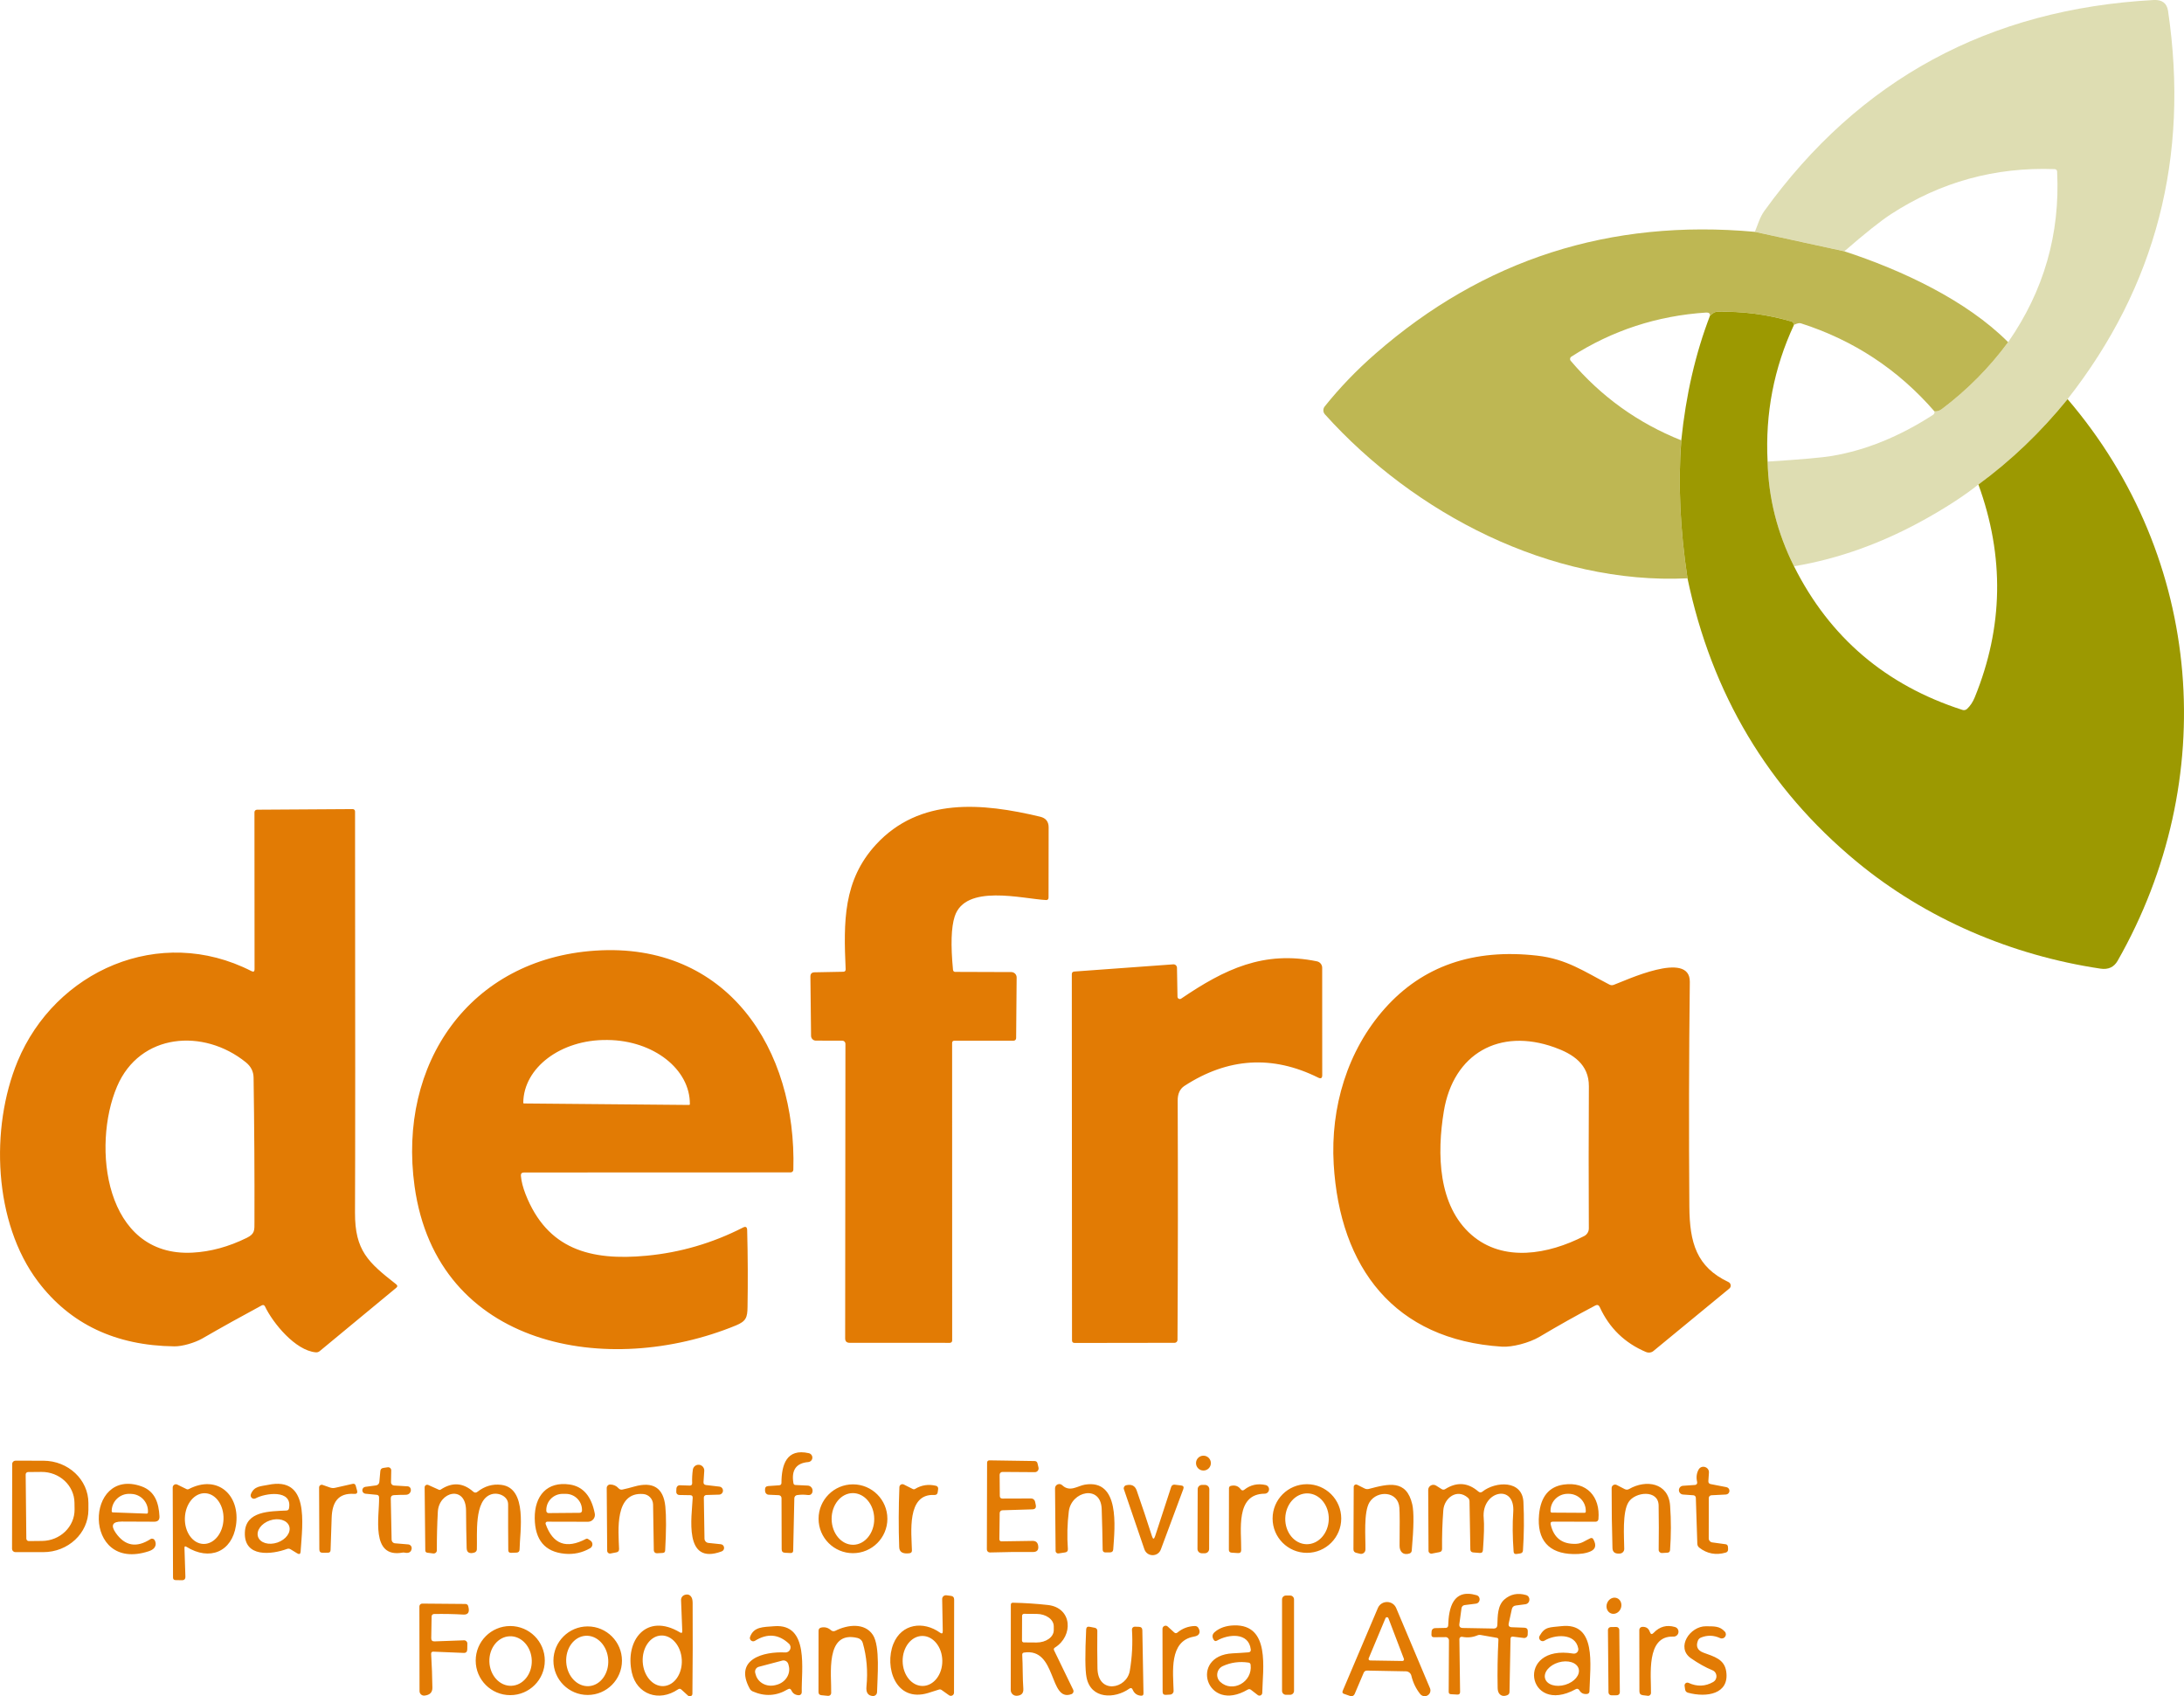
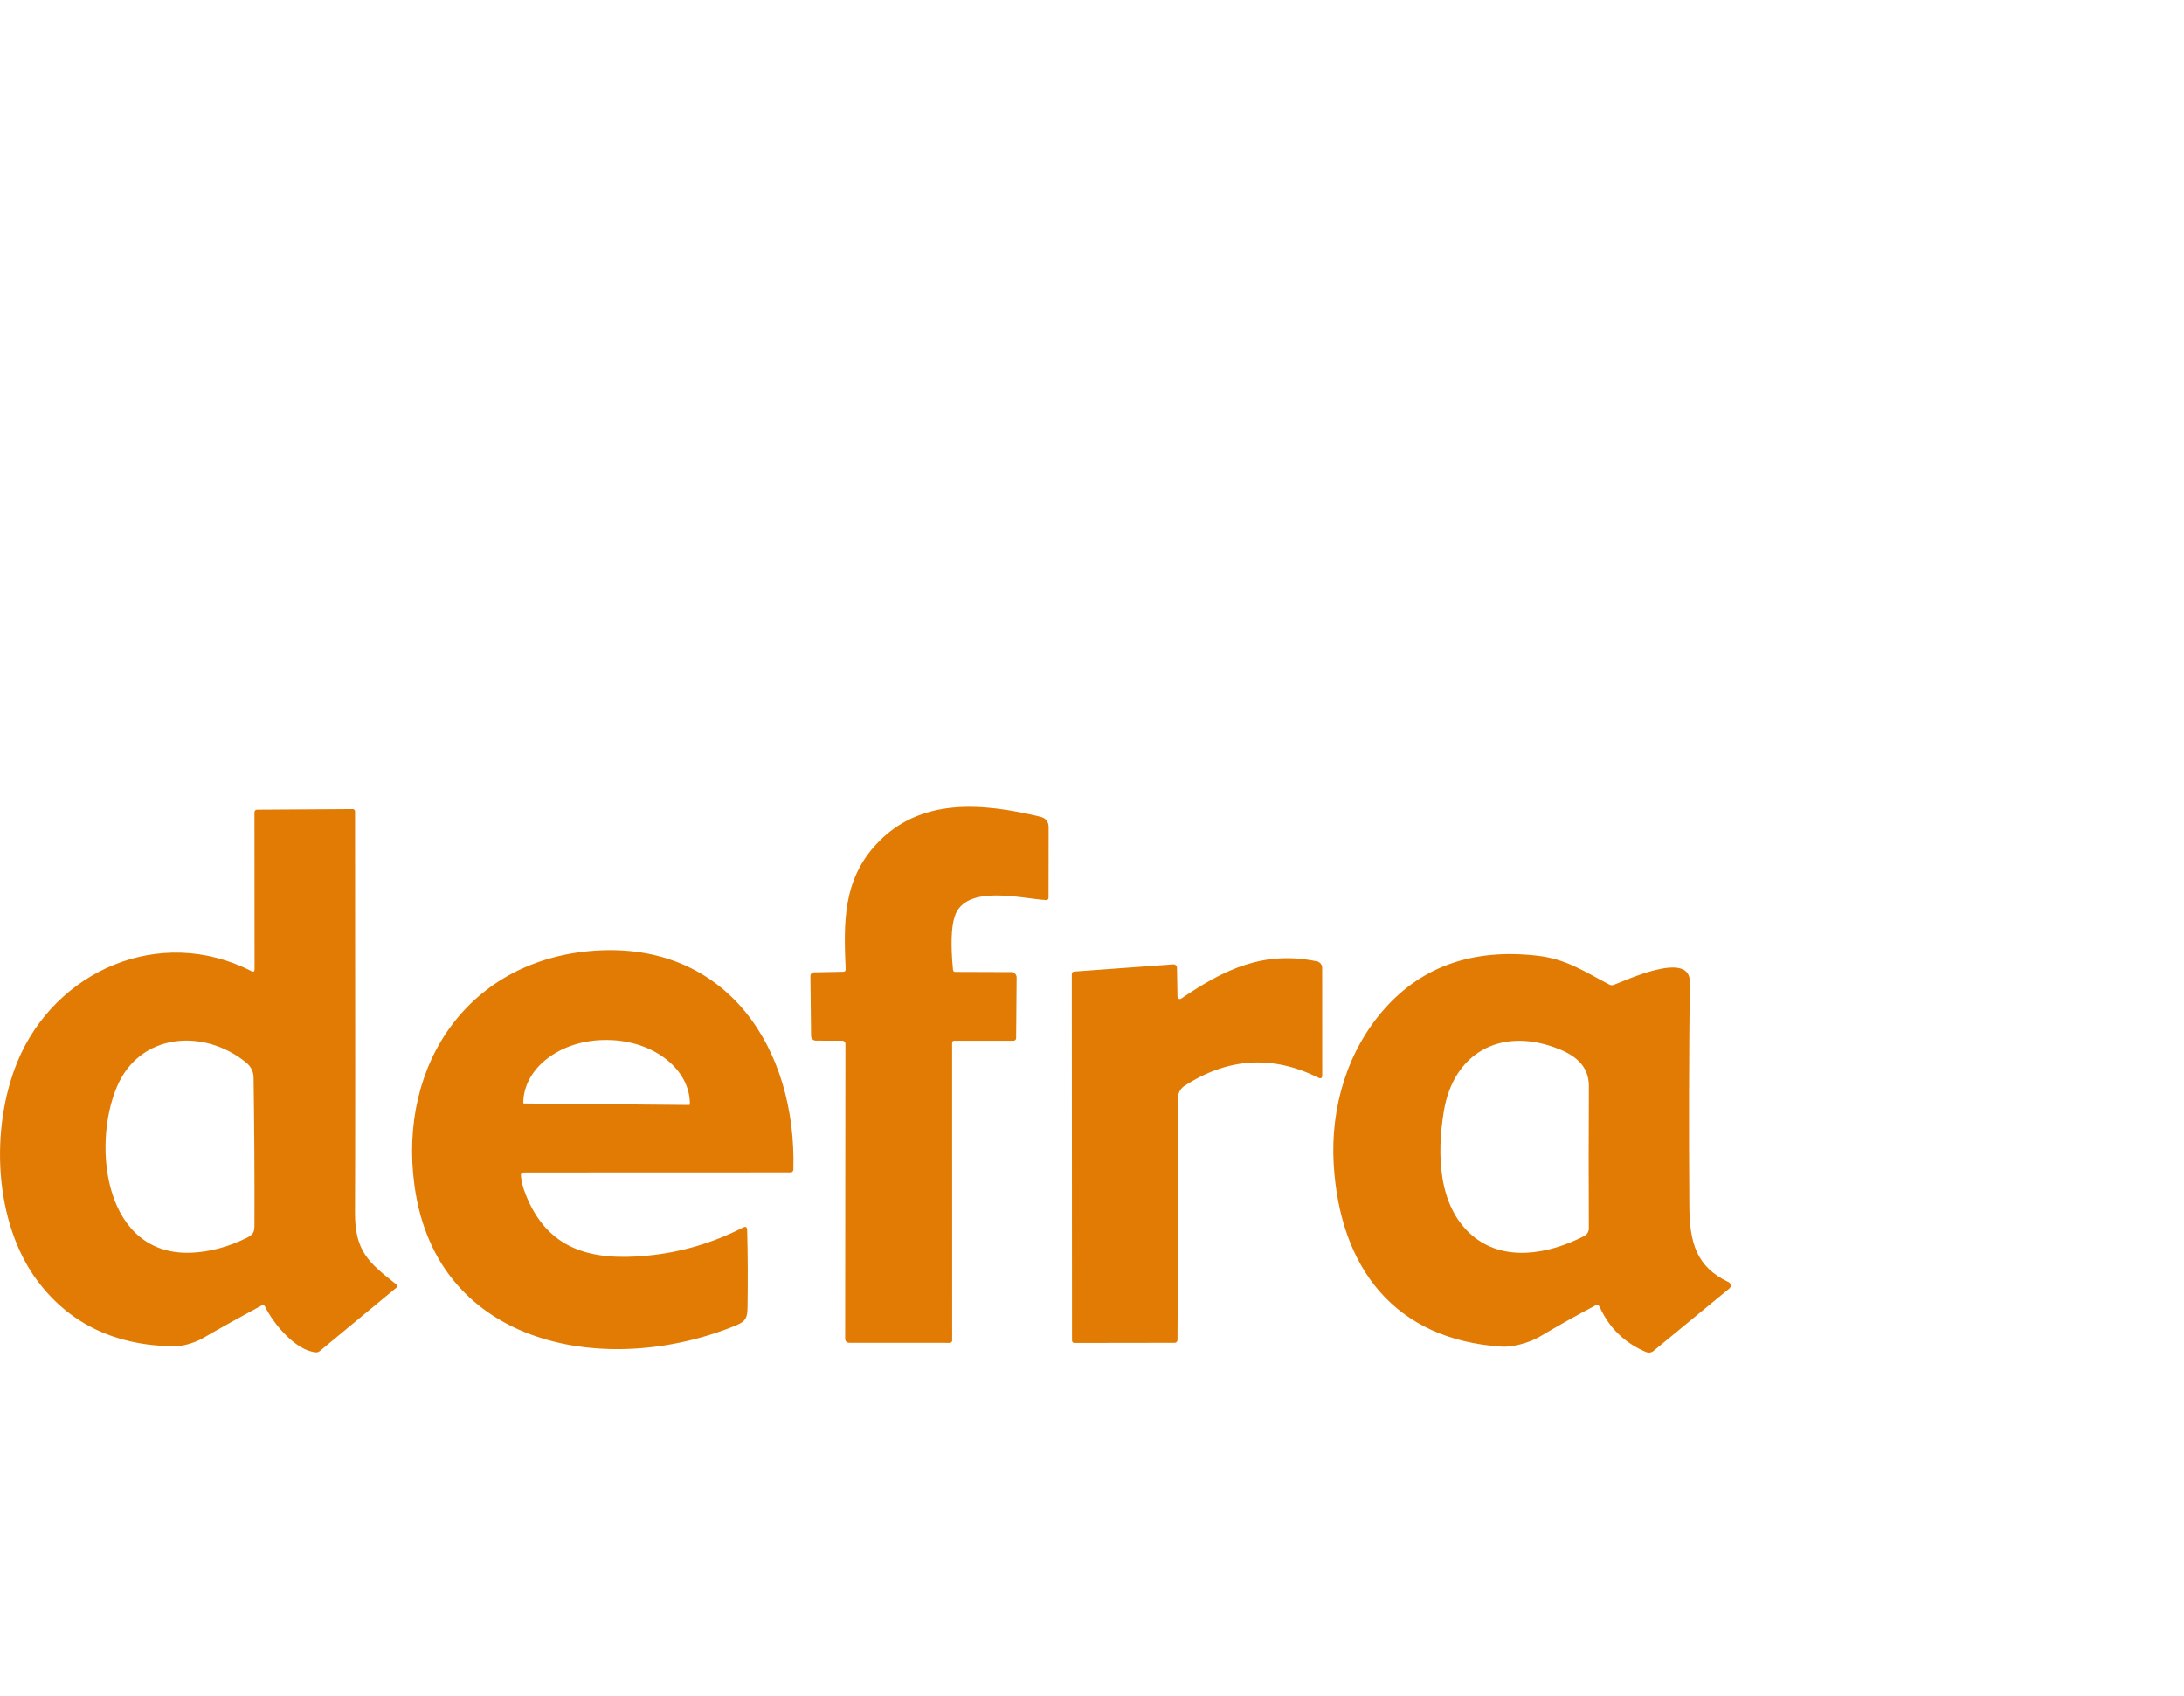
<svg xmlns="http://www.w3.org/2000/svg" xml:space="preserve" width="40.88mm" height="31.746mm" version="1.1" style="shape-rendering:geometricPrecision; text-rendering:geometricPrecision; image-rendering:optimizeQuality; fill-rule:evenodd; clip-rule:evenodd" viewBox="0 0 1372.08 1065.5">
  <defs>
    <style type="text/css">
   
    .fil2 {fill:#9C9901;fill-rule:nonzero}
    .fil1 {fill:#BEB753;fill-rule:nonzero}
    .fil0 {fill:#DEDDB2;fill-rule:nonzero}
    .fil3 {fill:#E27B04;fill-rule:nonzero}
   
  </style>
  </defs>
  <g id="Layer_x0020_1">
-     <path class="fil0" d="M1298.95 250.68c-16.81,20.72 -35.5,38.6 -56.04,53.63 -8.4,6.7 -19.21,13.79 -32.45,21.24 -27.35,15.39 -55.14,25.41 -83.37,30.13 -10.52,-20.95 -16.05,-42.85 -16.6,-65.75 20.89,-1.33 34.4,-2.52 40.45,-3.56 21.18,-3.56 42.31,-12.14 63.37,-25.73 0.9,-0.58 1.22,-1.36 0.96,-2.32 1.62,0.2 3.19,-0.29 4.72,-1.42 15.91,-11.97 29.79,-25.96 41.61,-41.99 22.46,-32.31 32.71,-68.01 30.77,-107.1 -0.06,-1.01 -0.61,-1.57 -1.65,-1.59 -37.32,-1.36 -71.54,8.06 -102.66,28.25 -6.52,4.23 -16.31,12.02 -29.35,23.35l-56.22 -12.23c1.86,-4.52 3.13,-9.19 5.91,-13.04 59.61,-82.7 141.14,-126.89 244.59,-132.54 5.33,-0.29 8.34,2 9.07,6.84 13.5,91.68 -7.53,172.96 -63.11,243.81z" />
-     <path class="fil1" d="M1102.48 145.61l56.22 12.23c35.85,11.71 76.62,30.69 102.9,57.08 -11.82,16.02 -25.7,30.02 -41.61,41.99 -1.53,1.13 -3.1,1.62 -4.72,1.42 -22.78,-26.22 -50.74,-44.65 -83.89,-55.26 -0.96,-0.29 -2.41,0.03 -4.32,0.96 -0.17,-0.2 -0.29,-0.46 -0.32,-0.81 -0.09,-0.64 -0.44,-1.04 -1.07,-1.25 -15.33,-4.55 -31.01,-6.58 -47.03,-6.14 -0.81,0.03 -1.59,0.29 -2.23,0.75l-2.08 1.56c-0.03,-1.3 -0.84,-1.91 -2.41,-1.83 -30.83,2 -59.08,11.24 -84.73,27.7 -0.9,0.58 -1.1,1.8 -0.41,2.61 19.04,22.43 42.19,39.09 69.46,49.96 -2.06,27.01 -0.75,55.9 3.91,86.67 -86.03,4.06 -171.69,-40.63 -227.76,-102.98 -1.28,-1.39 -1.33,-3.51 -0.15,-4.98 9.36,-11.71 20.02,-22.81 32.02,-33.27 67.81,-59.17 147.21,-84.64 238.22,-76.41z" />
-     <path class="fil2" d="M1127.06 204.03c-12.61,27.07 -18.14,55.69 -16.58,85.92 0.55,22.89 6.09,44.8 16.6,65.75 22.37,44.63 57.64,74.71 105.83,90.21 0.98,0.32 2.06,0.09 2.84,-0.61 2,-1.83 3.62,-4.26 4.87,-7.3 17.97,-44.02 18.72,-88.55 2.29,-133.67 20.54,-15.04 39.24,-32.92 56.04,-53.63 85.71,100.2 95.94,239.55 31.41,352.82 -2.29,3.97 -5.85,5.62 -10.69,4.9 -55.92,-8.32 -109.85,-31.29 -153.34,-67.28 -55.58,-46.02 -90.96,-105.3 -106.17,-177.86 -4.67,-30.77 -5.97,-59.66 -3.91,-86.67 2.9,-28.49 8.92,-54.65 18.08,-78.44l2.08 -1.56c0.64,-0.46 1.42,-0.72 2.23,-0.75 16.02,-0.44 31.7,1.59 47.03,6.14 0.64,0.2 0.99,0.61 1.07,1.25 0.03,0.35 0.14,0.61 0.32,0.81z" />
    <path class="fil3" d="M159.92 608.75l-0.06 -98.58c0,-0.87 0.69,-1.56 1.56,-1.59l60.16 -0.38c0.81,-0.03 1.48,0.64 1.48,1.45 0.14,132.8 0.14,216.78 -0.03,251.93 -0.12,23.96 8.29,31.32 25.82,45.06 0.96,0.75 0.99,1.51 0.03,2.29l-48.04 39.73c-0.69,0.55 -1.57,0.84 -2.44,0.76 -12.92,-1.16 -26.92,-18.4 -31.9,-28.77 -0.46,-0.96 -1.16,-1.19 -2.11,-0.69 -12.66,6.81 -25.1,13.73 -37.32,20.78 -4.52,2.58 -12.34,4.98 -17.5,4.92 -36.89,-0.43 -65.43,-13.97 -85.62,-40.59 -28.08,-37.09 -30.2,-96.64 -12.9,-138.42 23.53,-56.74 89.19,-86.21 146.94,-56.68 1.3,0.66 1.94,0.26 1.94,-1.19zm842.27 211.27c-11.62,6.11 -23.27,12.66 -34.95,19.61 -6.67,3.94 -17.3,6.61 -23.56,6.23 -67.66,-4.26 -101.97,-49.67 -105.8,-114.66 -2.09,-35.61 8.58,-71.37 32.16,-97.83 23.76,-26.63 55.66,-37.67 95.68,-33.12 18.49,2.11 29.53,9.97 45.38,18.17 0.9,0.47 1.8,0.52 2.73,0.17 7.1,-2.55 48.01,-21.99 47.78,-1.88 -0.55,47.06 -0.64,94.12 -0.29,141.17 0.17,22.54 4.4,37.9 24.6,47.41 1.59,0.78 1.88,2.93 0.52,4.05l-47.72 39.27c-1.28,1.04 -3.01,1.28 -4.55,0.64 -13.42,-5.65 -23.12,-15.07 -29.15,-28.25 -0.61,-1.33 -1.54,-1.65 -2.84,-0.98zm-25.73 -162.22c-34.37,-12.28 -63.34,3.86 -69.37,40.1 -4.46,26.92 -3.62,59.4 17.33,77.69 19.99,17.45 48.3,12.34 70.79,0.81 1.83,-0.93 2.99,-2.81 2.96,-4.87 -0.14,-29.53 -0.14,-59.29 0.03,-89.22 0.08,-13.73 -9.88,-20.31 -21.74,-24.51zm-234.42 -30.54c27.41,-18.63 51.93,-30.31 85.3,-23.44 1.91,0.38 3.31,2.09 3.31,4.03l0.03 67.49c0,1.88 -0.84,2.37 -2.52,1.53 -28.72,-14.28 -56.74,-12.55 -84.09,5.22 -2.81,1.86 -4.23,4.93 -4.2,9.24 0.2,50.1 0.17,100.23 -0.12,150.33 -0.03,0.98 -0.81,1.77 -1.8,1.77l-62.79 0.09c-1.13,0 -1.68,-0.55 -1.68,-1.65l-0.12 -229.96c0,-1.04 0.52,-1.59 1.56,-1.68l62.19 -4.52c1.25,-0.09 2.29,0.9 2.32,2.14l0.32 18.22c0.03,1.16 1.33,1.83 2.29,1.19zm-141.76 -16.81l35.03 0.12c1.89,0 3.42,1.53 3.39,3.42l-0.32 38.08c0,0.9 -0.75,1.62 -1.65,1.62l-37.12 0c-0.96,0 -1.45,0.49 -1.45,1.45l0.03 186.87c0,0.81 -0.64,1.45 -1.45,1.45l-62.97 -0.03c-1.88,0 -2.81,-0.93 -2.81,-2.81l0.17 -184.99c0,-1.1 -0.87,-1.97 -1.97,-1.97l-16.58 -0.03c-1.68,0 -3.01,-1.33 -3.04,-2.98l-0.41 -37.29c0,-1.74 0.87,-2.61 2.58,-2.64l18.08 -0.35c1.01,-0.03 1.51,-0.55 1.48,-1.56 -1.3,-29.67 -1.68,-55.78 19.04,-78.32 27.5,-29.85 66.73,-26.22 103.19,-17.5 3.53,0.84 5.3,3.07 5.3,6.67 0.03,14.69 0,29.41 -0.06,44.13 0,1.07 -0.55,1.59 -1.62,1.54 -15.12,-0.84 -50.68,-10.29 -57.34,10.32 -2.2,6.78 -2.55,17.91 -1.07,33.41 0.09,0.96 0.61,1.42 1.56,1.42zm-273.02 128.17c0.29,3.42 1.28,7.24 2.92,11.48 13.56,34.51 40.6,42.01 76.09,38.62 21.18,-2 41.35,-7.91 60.47,-17.67 1.71,-0.9 2.61,-0.38 2.66,1.56 0.44,16.78 0.49,32.92 0.23,48.39 -0.08,6.52 -0.93,8.89 -7.24,11.5 -80.06,32.95 -187.8,14.46 -201.94,-87.36 -10.72,-77.2 34.69,-142.8 113.56,-148.04 82.7,-5.5 126.6,61.55 124.4,137.64 -0.03,0.93 -0.78,1.65 -1.68,1.65l-167.51 0.06c-1.45,0 -2.12,0.72 -1.97,2.17zm1.91 -45.52l103.8 0.93c0.23,0 0.43,-0.2 0.43,-0.43l0 -0.03c0.2,-22.02 -22.92,-40.07 -51.64,-40.34l-0.69 0c-28.72,-0.26 -52.13,17.39 -52.33,39.41l0 0.03c0,0.23 0.2,0.44 0.43,0.44zm-255.66 -10.61c-15.88,37.21 -7.91,107.16 47.35,104.31 11.38,-0.58 22.8,-3.68 34.25,-9.33 5.16,-2.55 4.72,-4.9 4.75,-10.09 0.09,-30.19 -0.11,-60.39 -0.55,-90.55 -0.06,-3.82 -1.68,-7.04 -4.9,-9.62 -26.45,-21.38 -66.53,-18.46 -80.9,15.27z" />
-     <path class="fil3" d="M1066.23 930.94c-0.69,-2.87 -0.41,-5.48 0.87,-7.82 1.77,-3.28 6.78,-1.83 6.52,1.91l-0.35 5.19c-0.09,1.1 0.43,1.77 1.51,1.97l9.85 1.91c1.16,0.23 1.97,1.27 1.88,2.46 -0.08,1.19 -1.04,2.12 -2.23,2.17l-9.1 0.46c-0.93,0.06 -1.65,0.81 -1.65,1.74l-0.03 25.38c0,1.28 0.93,2.32 2.17,2.49l8.49 1.16c0.76,0.09 1.33,0.72 1.39,1.48l0.11 1.48c0.09,1.22 -0.43,2 -1.59,2.32 -6.11,1.71 -11.62,0.67 -16.49,-3.13 -0.81,-0.64 -1.22,-1.48 -1.25,-2.49l-0.93 -28.83c-0.03,-0.87 -0.69,-1.54 -1.53,-1.59l-6.52 -0.46c-1.45,-0.11 -2.58,-1.31 -2.58,-2.75 0,-1.45 1.13,-2.66 2.58,-2.75l7.57 -0.52c0.9,-0.06 1.53,-0.9 1.3,-1.77zm-340.56 33.99l10.14 -31.04c0.29,-0.9 1.16,-1.45 2.11,-1.36l4.06 0.49c1.45,0.14 1.91,0.93 1.42,2.29l-14.11 37.93c-1.8,4.84 -8.67,4.75 -10.34,-0.15l-12.87 -37.67c-0.38,-1.07 0.29,-2.26 1.42,-2.52 3.36,-0.79 5.56,0.29 6.61,3.25 3.33,9.53 6.52,19.12 9.62,28.77 0.64,2 1.28,2 1.94,0zm33.95 8.01c0.01,1.49 -1.21,2.68 -2.71,2.69l-1.91 -0.01c-1.49,0 -2.68,-1.21 -2.69,-2.7l0.13 -37.55c-0.01,-1.49 1.21,-2.68 2.71,-2.69l1.91 0.01c1.49,-0 2.68,1.21 2.69,2.7l-0.13 37.55zm22.09 -37.22c3.91,-3.1 8.4,-4.08 13.42,-2.96 1.36,0.32 2.29,1.59 2.11,2.99 -0.14,1.39 -1.33,2.46 -2.72,2.46 -18.57,0.09 -14.55,23.12 -14.75,35.44 -0.03,1.33 -0.69,1.94 -2,1.86l-4 -0.26c-1.16,-0.09 -1.74,-0.69 -1.74,-1.85l0.06 -38.6c0.03,-0.81 0.41,-1.31 1.19,-1.51 2.64,-0.61 4.7,0.11 6.2,2.14 0.67,0.84 1.39,0.96 2.23,0.29zm60.91 18.08c0,11.91 -9.65,21.56 -21.56,21.56 -11.91,0 -21.56,-9.65 -21.56,-21.56 0,-11.91 9.65,-21.56 21.56,-21.56 11.91,0 21.56,9.65 21.56,21.56zm-21.89 16.14c7.55,0.18 13.83,-6.81 14.06,-15.63 0.21,-8.83 -5.73,-16.1 -13.28,-16.3 -7.55,-0.18 -13.83,6.81 -14.06,15.63 -0.2,8.82 5.74,16.1 13.28,16.3zm202.77 -34.68c10.52,-6.06 24.69,-4.08 25.73,10.43 0.67,9.3 0.64,18.6 -0.03,27.9 -0.08,1.07 -0.63,1.62 -1.71,1.68l-3.33 0.2c-1.16,0.06 -2.14,-0.87 -2.11,-2 0.14,-9.33 0.12,-18.63 -0.03,-27.88 -0.17,-10.08 -14.66,-8.64 -18.86,-2.14 -4.06,6.23 -2.81,21.91 -2.75,29.41 0.03,1.51 -1.1,2.75 -2.58,2.93 -3.13,0.32 -4.72,-0.81 -4.81,-3.39 -0.38,-12.49 -0.55,-25.07 -0.52,-37.73 0,-1.65 1.74,-2.7 3.19,-1.94l4.98 2.58c0.96,0.49 1.89,0.49 2.84,-0.06zm-49.29 22.26c1.94,8.52 7.3,12.57 16.08,12.17 3.53,-0.17 5.5,-2 8.78,-3.48 0.84,-0.38 1.51,-0.17 1.94,0.64 2,3.62 1.45,6.12 -1.65,7.53 -2.78,1.28 -6.49,1.86 -11.1,1.74 -15.1,-0.35 -22.89,-8.69 -21.36,-24.83 1.07,-11.21 6.2,-17.47 15.45,-18.81 14.4,-2.06 23.13,7.53 21.85,21.73 -0.09,0.93 -0.84,1.62 -1.77,1.59l-26.83 -0.03c-1.19,0 -1.65,0.58 -1.39,1.74zm0.69 -7.42l20.57 0.12c0.41,0.03 0.78,-0.32 0.78,-0.76l0 -0.49c0.03,-5.85 -4.75,-10.64 -10.72,-10.69l-0.58 0c-5.94,-0.03 -10.81,4.67 -10.84,10.52l0 0.49c0,0.43 0.35,0.78 0.78,0.81zm-114.81 -14.92c12.08,-3.19 23.47,-6.14 27.15,9.71 1.1,4.75 0.98,14.43 -0.32,29.04 -0.09,0.96 -0.58,1.56 -1.48,1.86 -3.8,1.25 -6.2,-1.04 -6.17,-4.93 0.14,-12.46 0.11,-20.4 -0.12,-23.79 -0.69,-10.55 -13.88,-11.21 -18.72,-3.56 -3.91,6.23 -2.46,22.31 -2.61,29.82 -0.03,1.74 -1.68,3.01 -3.36,2.61l-2.4 -0.58c-1.19,-0.29 -1.77,-1.04 -1.77,-2.23l0.17 -39.21c0,-1.1 1.16,-1.83 2.17,-1.33l4.69 2.35c0.9,0.44 1.8,0.52 2.75,0.26zm71.29 1.68c8.17,-6.43 25.03,-7.36 25.7,6.58 0.49,10.11 0.38,20.23 -0.29,30.37 -0.06,1.13 -0.64,1.77 -1.77,1.94l-2.23 0.32c-1.19,0.2 -1.8,-0.32 -1.88,-1.51 -0.67,-9.27 -0.76,-17.53 -0.23,-24.75 1.33,-18.29 -20.17,-13.33 -18.55,3.77 0.38,4 0.2,10.69 -0.49,20.08 -0.09,1.31 -0.78,1.88 -2.08,1.77l-4 -0.32c-1.19,-0.09 -1.8,-0.76 -1.83,-1.94l-0.52 -30.25c-0.03,-0.84 -0.38,-1.62 -1.01,-2.17 -6.84,-6 -14.87,0.11 -15.45,7.82 -0.61,8.08 -0.87,16.2 -0.78,24.34 0,1.13 -0.55,1.8 -1.65,2l-4.78 0.93c-1.07,0.2 -2.08,-0.61 -2.08,-1.71l-0.2 -38.25c0,-2.55 2.78,-4.11 4.96,-2.75l3.5 2.2c0.67,0.44 1.54,0.44 2.23,0 7.33,-4.64 14.26,-4.14 20.78,1.48 0.87,0.76 1.77,0.79 2.67,0.06zm-356.48 -1.65c4.03,-2.44 8.4,-3.1 13.13,-1.97 0.9,0.2 1.48,1.07 1.36,1.97l-0.26 1.97c-0.15,1.28 -0.87,1.88 -2.17,1.83 -17.53,-0.96 -14.28,23.96 -14.05,34.83 0.03,1.04 -0.49,1.62 -1.51,1.77 -4.23,0.55 -6.4,-0.72 -6.49,-3.88 -0.44,-12.31 -0.38,-24.86 0.12,-37.64 0.03,-1.39 1.53,-2.29 2.78,-1.65l5.68 2.84c0.44,0.23 0.99,0.2 1.42,-0.06zm-17.41 18.75c0,11.94 -9.68,21.61 -21.62,21.61 -11.94,0 -21.61,-9.68 -21.61,-21.61 0,-11.94 9.68,-21.62 21.61,-21.62 11.94,0 21.62,9.68 21.62,21.62zm-21.5 16.34c7.39,-0.06 13.33,-7.39 13.24,-16.35 -0.09,-8.95 -6.14,-16.17 -13.53,-16.11 -7.39,0.06 -13.33,7.39 -13.24,16.34 0.09,8.95 6.14,16.17 13.53,16.11zm127.18 3.85l-0.35 -39.29c-0.03,-2.38 2.81,-3.59 4.52,-1.97 4.84,4.61 9.79,0.32 14.31,-0.38 21.99,-3.54 18.75,26.45 17.73,40.68 -0.09,1.25 -0.76,1.88 -2.03,1.88l-2.81 0.03c-1.19,0 -1.77,-0.58 -1.8,-1.77 -0.12,-8.52 -0.32,-17.04 -0.61,-25.53 -0.55,-15.44 -19.07,-11.24 -20.66,1.54 -0.96,7.82 -1.16,15.68 -0.58,23.58 0.09,1.25 -0.46,1.97 -1.71,2.17l-4.15 0.64c-0.98,0.14 -1.88,-0.61 -1.88,-1.59zm-481.59 -26.86c2.17,-11.97 -15.01,-9.45 -20.98,-6.17 -1.74,0.96 -3.71,-0.78 -2.98,-2.64 2.08,-5.19 6.35,-4.87 10.81,-5.82 26.08,-5.48 21.62,23.96 20.43,41.93 -0.09,1.53 -0.81,1.88 -2.12,1.1l-4.17 -2.55c-0.72,-0.44 -1.48,-0.52 -2.26,-0.23 -9.59,3.53 -27.04,5.59 -26.48,-10.34 0.49,-13.56 15.79,-13.27 26.08,-13.79 0.96,-0.03 1.53,-0.52 1.68,-1.48zm0.11 11.31c-1.33,-3.84 -6.74,-5.43 -12.16,-3.58 -5.39,1.87 -8.72,6.44 -7.41,10.29 1.33,3.83 6.75,5.43 12.16,3.58 5.39,-1.87 8.72,-6.44 7.41,-10.29zm-65.8 13.67l0.58 17.97c0.06,1.59 -0.69,2.35 -2.26,2.32l-3.97 -0.08c-1.01,-0.03 -1.51,-0.55 -1.54,-1.57l-0.2 -56.59c0,-1.51 1.56,-2.49 2.9,-1.83l5.91 2.9c0.38,0.17 0.81,0.17 1.19,-0.03 18.37,-9.56 32.65,3.94 29.73,22.86 -2.52,16.43 -16.46,22.43 -31.12,13.33 -0.84,-0.52 -1.25,-0.29 -1.21,0.72zm11.87 -2.5c6.7,0.21 12.38,-6.74 12.66,-15.53 0.3,-8.81 -4.89,-16.11 -11.61,-16.33 -6.7,-0.21 -12.38,6.74 -12.66,15.53 -0.3,8.81 4.89,16.11 11.61,16.33zm82.82 -35.26l10.98 -2.49c0.98,-0.2 1.62,0.17 1.91,1.13l0.84 3.01c0.43,1.56 -0.14,2.29 -1.8,2.17 -10.14,-0.69 -13.79,5.36 -14.14,14.81 -0.26,6.81 -0.49,13.65 -0.69,20.49 -0.03,1.1 -0.61,1.65 -1.68,1.65l-3.27 0.03c-1.42,0.03 -2.11,-0.69 -2.11,-2.11l-0.15 -38.92c0,-1.16 1.13,-1.97 2.21,-1.59l4.6 1.62c1.07,0.38 2.17,0.46 3.31,0.2zm-134.11 21.21c-5.82,-0.03 -7.07,2.35 -3.74,7.13 5.77,8.23 13.04,9.53 21.82,3.88 0.9,-0.58 2.09,-0.26 2.61,0.66 0.96,1.77 0.87,3.39 -0.26,4.87 -0.72,0.9 -1.91,1.59 -3.59,2.14 -41.78,13.56 -40.04,-53.32 -4.49,-40.83 8.58,3.01 10.92,10.52 11.36,18.78 0.14,2.29 -0.96,3.45 -3.27,3.45l-20.43 -0.09zm-5.56 -5.77l21.24 0.78c0.4,0.03 0.78,-0.29 0.78,-0.72l0.03 -0.43c0.2,-6 -4.49,-11.04 -10.52,-11.24l-0.93 -0.03c-6.03,-0.23 -11.1,4.46 -11.33,10.43l0 0.44c-0.03,0.44 0.29,0.78 0.72,0.78zm229.06 -12.95c4.55,-3.56 9.51,-5.01 14.92,-4.35 16.72,1.97 11.68,29.47 11.53,40.57 -0.03,1.28 -0.66,1.94 -1.94,2l-3.39 0.12c-1.19,0.03 -1.77,-0.52 -1.77,-1.71 -0.09,-9.62 -0.12,-19.21 -0.09,-28.75 0.03,-4.95 -5.97,-7.71 -10.52,-6.29 -11.1,3.45 -8.75,25.41 -9.13,34.63 -0.03,0.87 -0.61,1.62 -1.42,1.91 -1.62,0.55 -2.9,0.55 -3.86,-0.06 -0.72,-0.46 -1.1,-1.39 -1.13,-2.78 -0.2,-7.85 -0.35,-15.67 -0.38,-23.47 -0.09,-16.2 -17.04,-12.05 -17.73,0.76 -0.44,8.09 -0.64,16.14 -0.61,24.2 0,1.19 -1.04,2.11 -2.23,1.97l-3.68 -0.46c-0.9,-0.12 -1.36,-0.64 -1.36,-1.54l-0.4 -39.55c0,-1.16 1.18,-1.94 2.26,-1.48l6.75 3.04c0.32,0.14 0.69,0.11 1.01,-0.09 7.27,-4.84 14.11,-4.4 20.49,1.25 0.87,0.78 1.77,0.81 2.66,0.09zm43.87 18.78c-0.76,0 -1.3,0.76 -1.04,1.48 4.55,12.75 13.01,15.85 25.35,9.33 0.44,-0.2 0.93,-0.17 1.31,0.09l1.48 0.98c1.74,1.19 1.62,3.74 -0.17,4.78 -4.98,2.87 -10.34,4.03 -16.05,3.48 -12.37,-1.19 -18.63,-8.61 -18.78,-22.31 -0.14,-14.05 7.77,-23.33 22.05,-21.16 8.32,1.25 13.56,7.33 15.68,18.23 0.52,2.66 -1.54,5.16 -4.26,5.16l-25.56 -0.06zm0.78 -5.39l19.65 -0.17c0.75,0 1.39,-0.64 1.36,-1.39l0 -0.49c-0.03,-5.6 -4.67,-10.09 -10.31,-10.03l-1.97 0c-5.65,0.06 -10.17,4.64 -10.14,10.2l0 0.49c0.03,0.78 0.64,1.39 1.42,1.39zm46.42 -14.78c2.52,-0.55 4.95,-1.16 7.33,-1.86 11.91,-3.39 18.43,0.75 19.62,12.46 0.61,6.06 0.58,15.27 -0.11,27.67 -0.03,0.96 -0.55,1.48 -1.54,1.54l-3.62 0.2c-1.07,0.06 -1.94,-0.75 -1.97,-1.82l-0.46 -28.8c-0.06,-3.45 -2.73,-6.29 -6.15,-6.58 -18.14,-1.51 -15.65,22.95 -15.21,34.51 0.03,1.19 -0.52,1.91 -1.68,2.12l-3.68 0.72c-1.1,0.23 -2.11,-0.61 -2.11,-1.74l-0.29 -39.38c-0.03,-1.22 0.96,-2.21 2.17,-2.21 2.12,0.03 3.88,0.81 5.28,2.38 0.66,0.72 1.48,0.99 2.43,0.79zm43.81 -4.09c-0.12,-2.84 0.03,-5.65 0.43,-8.43 0.29,-1.91 2.03,-3.25 3.97,-3.04 1.91,0.23 3.33,1.91 3.19,3.85l-0.46 6.93c-0.09,1.16 0.46,1.8 1.59,1.94l8.4 0.99c1.31,0.14 2.29,1.3 2.23,2.64 -0.06,1.3 -1.13,2.38 -2.46,2.4l-8 0.23c-0.9,0.03 -1.59,0.76 -1.56,1.65l0.41 25.76c0.03,1.39 1.07,2.55 2.46,2.69l7.77 0.81c2.46,0.26 2.87,3.65 0.55,4.52 -24.11,8.98 -18.72,-21.85 -18.19,-33.7 0.03,-1.07 -0.46,-1.59 -1.54,-1.62l-6.95 -0.12c-1.04,-0.03 -1.88,-0.9 -1.83,-1.94l0.09 -2.17c0.06,-1.13 0.99,-2.03 2.11,-2l6.2 0.2c1.1,0.03 1.62,-0.52 1.59,-1.59zm-427.18 -12c0,-1.16 0.93,-2.06 2.06,-2.06l17.5 0.03c15.65,0.03 28.34,11.94 28.31,26.63l0 4.23c-0.03,14.69 -12.75,26.6 -28.43,26.57l-17.5 -0.03c-1.13,0 -2.05,-0.93 -2.05,-2.05l0.11 -53.32zm8.46 6.67l0.41 40.25c0.03,0.87 0.72,1.53 1.56,1.53l8.35 -0.09c11.36,-0.11 20.51,-8.98 20.4,-19.82l-0.06 -4.17c-0.11,-10.81 -9.42,-19.47 -20.81,-19.36l-8.34 0.08c-0.84,0 -1.54,0.7 -1.51,1.57zm220.51 12.72l-7.07 -0.69c-1.1,-0.12 -1.94,-1.02 -1.94,-2.12 -0.03,-1.1 0.78,-2.06 1.88,-2.2l6.75 -0.9c1.1,-0.15 1.94,-1.02 2.06,-2.14l0.61 -6.81c0.09,-1.19 0.72,-1.86 1.91,-2.03l2.72 -0.4c1.19,-0.17 2.26,0.75 2.23,1.94l-0.14 7.5c-0.03,1.04 0.81,1.94 1.85,2l8.64 0.52c0.9,0.06 1.65,0.69 1.88,1.56 0.29,1.19 -0.03,2.2 -0.93,3.01 -0.55,0.49 -1.36,0.76 -2.46,0.76 -2.32,0 -4.7,0.06 -7.13,0.2 -1.36,0.09 -2.03,0.78 -2,2.14l0.52 25.88c0.03,1.16 0.93,2.14 2.09,2.23l8.37 0.7c1.33,0.11 2.32,1.33 2.14,2.66 -0.32,2.23 -1.83,3.07 -4.58,2.49 -0.32,-0.08 -0.66,-0.08 -0.98,-0.03 -20.66,3.85 -14.58,-23.09 -14.92,-34.66 -0.03,-0.98 -0.52,-1.53 -1.51,-1.62zm254.3 -7.57c0.06,-11.21 3.13,-21.79 17.21,-18.57 1.36,0.32 2.29,1.57 2.2,2.96 -0.09,1.39 -1.19,2.49 -2.58,2.61 -7.62,0.64 -10.72,5.07 -9.3,13.3 0.14,0.69 0.55,1.07 1.25,1.1l7.82 0.38c1.51,0.09 2.75,1.28 2.93,2.81 0.12,1.21 -0.23,2.11 -1.01,2.72 -0.49,0.38 -1.25,0.49 -2.32,0.35 -2.11,-0.26 -4.26,-0.23 -6.4,0.09 -0.96,0.14 -1.68,0.95 -1.71,1.94l-0.72 32.92c-0.03,1.07 -0.58,1.56 -1.62,1.53l-3.51 -0.17c-1.42,-0.06 -2.11,-0.81 -2.11,-2.23l-0.09 -32.11c0,-0.99 -0.76,-1.77 -1.74,-1.83l-6.4 -0.29c-1.16,-0.06 -2.11,-1.02 -2.17,-2.17l-0.06 -0.93c-0.06,-1.48 0.64,-2.26 2.11,-2.35l6.72 -0.46c1.01,-0.06 1.51,-0.58 1.51,-1.59zm269.78 -12.34c0,2.58 -2.08,4.66 -4.67,4.66 -2.58,0 -4.67,-2.08 -4.67,-4.66 0,-2.58 2.09,-4.67 4.67,-4.67 2.58,0 4.67,2.08 4.67,4.67zm-131.35 49.14l19.33 -0.29c2,-0.03 3.19,0.96 3.51,2.93 0.46,2.72 -0.64,4.08 -3.31,4.05 -9.18,-0.09 -18.17,0.03 -26.97,0.29 -1.07,0.03 -1.94,-0.81 -1.94,-1.88l0.14 -54.59c0,-0.78 0.61,-1.39 1.39,-1.39l28.46 0.43c1.01,0.03 1.65,0.52 1.85,1.54l0.61 2.58c0.32,1.48 -0.81,2.9 -2.32,2.87l-20.31 -0.14c-0.99,-0.03 -1.83,0.81 -1.8,1.8l0.11 13.24c0,1.13 0.58,1.71 1.71,1.68l17.96 -0.06c1.19,-0.03 2.23,0.81 2.49,2l0.43 2.06c0.38,1.8 -0.35,2.73 -2.2,2.78l-18.81 0.58c-0.9,0.03 -1.62,0.78 -1.65,1.68l-0.2 16.34c-0.03,1.01 0.49,1.54 1.51,1.51z" />
-     <path class="fil3" d="M1076.29 1056.47c2.95,-1.71 2.7,-6.06 -0.46,-7.36 -4.38,-1.8 -8.87,-4.32 -13.53,-7.56 -9.59,-6.7 -0.64,-20.2 9.51,-20.08 5.24,0.09 8.58,-0.2 11.79,3.36 1.88,2.09 -0.44,5.22 -2.99,4.06 -4,-1.83 -8,-1.94 -11.97,-0.32 -0.95,0.38 -1.59,1.04 -1.97,2 -1.36,3.59 -0.2,6.08 3.48,7.47 6.63,2.49 13.21,3.97 14.34,11.88 2.06,14.2 -12.34,16.46 -23.99,13.3 -1.07,-0.29 -1.68,-0.98 -1.85,-2.08l-0.32 -2.26c-0.17,-1.39 1.22,-2.43 2.49,-1.85 5.33,2.46 10.49,2.29 15.48,-0.55zm-135.9 -27.73l-10.09 -1.77c-0.78,-0.14 -1.51,-0.06 -2.23,0.26 -2.99,1.25 -6.15,1.53 -9.51,0.87 -0.9,-0.17 -1.74,0.52 -1.71,1.45l0.44 33.15c0.03,1.19 -0.58,1.77 -1.77,1.68l-3.97 -0.23c-0.96,-0.06 -1.42,-0.55 -1.42,-1.51l0.17 -32.28c0,-1.16 -0.93,-2.09 -2.06,-2.06l-7.3 0.06c-1.16,0.03 -1.71,-0.55 -1.65,-1.68l0.09 -1.97c0.06,-1.13 0.96,-2.03 2.09,-2.06l6.9 -0.15c0.78,-0.03 1.42,-0.63 1.45,-1.45 0.32,-11.1 2.99,-23.38 17.79,-19.1 2.84,0.84 2.52,4.95 -0.4,5.33l-7.1 0.9c-0.98,0.11 -1.77,0.9 -1.91,1.88l-1.36 9.97c-0.23,1.65 0.49,2.49 2.14,2.52l19.3 0.35c1.56,0.03 2.37,-0.72 2.43,-2.29 0.2,-5.56 0.06,-12.17 4.46,-16 3.86,-3.33 8.35,-4.23 13.53,-2.75 3.1,0.87 2.75,5.39 -0.44,5.8l-5.94 0.78c-1.39,0.17 -2.23,0.96 -2.52,2.32l-1.94 8.87c-0.35,1.59 0.29,2.4 1.91,2.46l7.88 0.29c1.51,0.06 2.23,0.84 2.17,2.32l-0.06 2.11c-0.06,1.25 -1.16,2.17 -2.41,2.03l-6.81 -0.84c-1.01,-0.12 -1.53,0.35 -1.56,1.36l-0.64 33.35c-0.03,1.01 -0.49,1.71 -1.45,2.08 -2.03,0.78 -3.62,0.52 -4.81,-0.78 -0.75,-0.81 -1.16,-2.08 -1.19,-3.85 -0.2,-10.09 -0.03,-20.14 0.49,-30.19 0.03,-0.72 -0.32,-1.13 -1.01,-1.25zm-511.76 -4.2l-0.76 -19.47c-0.06,-1.48 0.87,-2.81 2.26,-3.28 2,-0.64 3.45,-0.09 4.37,1.62 0.41,0.75 0.61,1.85 0.64,3.33 0.12,19.09 0.06,38.16 -0.14,57.14 0,1.39 -1.68,2.14 -2.73,1.19l-4.2 -3.83c-0.67,-0.61 -1.36,-0.64 -2.09,-0.14 -12.08,8.2 -25.93,3.07 -29.01,-10.43 -4.61,-20.37 9.16,-37.96 30.25,-25.33 0.96,0.58 1.42,0.32 1.39,-0.81zm-11.77 34.52c6.79,-0.36 11.92,-7.75 11.47,-16.51 -0.45,-8.77 -6.3,-15.61 -13.08,-15.27 -6.79,0.36 -11.92,7.75 -11.47,16.51 0.45,8.77 6.3,15.61 13.08,15.27zm175.43 -34.46l-0.38 -20.2c-0.03,-1.42 1.22,-2.55 2.64,-2.38l2.81 0.35c1.39,0.17 2.08,0.96 2.08,2.35l-0.09 58.5c0,1.59 -1.83,2.52 -3.13,1.59l-4.64 -3.3c-0.55,-0.38 -1.13,-0.46 -1.74,-0.26 -2.35,0.79 -4.61,1.51 -6.75,2.14 -20.52,6.2 -27.65,-16.46 -21.82,-30.89 5.13,-12.72 18.83,-14.49 29.29,-7.01 1.19,0.84 1.74,0.55 1.71,-0.9zm-12.56 34.37c6.88,-0.09 12.38,-7.19 12.27,-15.86 -0.11,-8.69 -5.77,-15.64 -12.65,-15.55 -6.88,0.09 -12.38,7.19 -12.27,15.86 0.11,8.69 5.77,15.64 12.65,15.55zm62.48 -19.62c0.41,7.13 0.17,14.29 0.69,21.33 0.2,2.81 -1.16,4.29 -4.08,4.46 -2.09,0.12 -3.83,-1.51 -3.83,-3.59l0.06 -53.52c0,-0.9 0.43,-1.36 1.33,-1.34 7.5,0.15 14.81,0.64 21.88,1.42 15.5,1.71 16.2,19.47 4.46,26.77 -0.67,0.43 -0.84,1.01 -0.49,1.74l12 24.75c0.52,1.07 0,2.35 -1.13,2.75 -14.23,5.22 -8.98,-29.41 -29.84,-26.11 -0.72,0.15 -1.07,0.58 -1.04,1.33zm-0.09 -24.51l-0.06 15.59c-0.03,0.67 0.52,1.19 1.16,1.19l7.97 0.06c5.97,0.03 10.81,-3.42 10.83,-7.71l0 -2.43c0.03,-4.29 -4.78,-7.79 -10.72,-7.82l-7.97 -0.06c-0.67,0 -1.19,0.55 -1.22,1.18zm-299.85 28.2c0,12 -9.71,21.7 -21.71,21.7 -12,0 -21.7,-9.71 -21.7,-21.7 0,-12 9.71,-21.71 21.7,-21.71 12,0 21.71,9.71 21.71,21.71zm-21.01 15.82c7.36,-0.22 13.1,-7.38 12.83,-15.97 -0.28,-8.59 -6.45,-15.38 -13.81,-15.13 -7.36,0.22 -13.1,7.38 -12.83,15.97 0.29,8.6 6.45,15.38 13.81,15.14zm690.8 -45.47c-2.36,-0.94 -3.43,-3.84 -2.38,-6.49 1.04,-2.65 3.82,-4.04 6.18,-3.1 2.36,0.94 3.43,3.84 2.38,6.49 -1.04,2.65 -3.82,4.04 -6.18,3.1zm-470.02 18.56c-0.43,-1.53 -1.65,-2.7 -3.22,-3.1 -20.78,-5.1 -16.32,23.53 -16.63,34.6 -0.03,1.04 -0.93,1.83 -1.97,1.74l-4.15 -0.41c-1.25,-0.11 -1.85,-0.78 -1.85,-2.03l0.03 -38.4c0,-1.13 0.55,-1.8 1.65,-2.06 2.35,-0.49 4.4,0.06 6.17,1.68 0.75,0.67 1.82,0.81 2.72,0.35 7.74,-3.91 18.46,-5.19 23.59,2.58 4.69,7.13 2.81,26.95 2.63,35.93 -0.03,1.45 -1.27,2.58 -2.72,2.46 -2.98,-0.23 -4.29,-2.2 -3.94,-5.88 0.96,-9.71 0.17,-18.86 -2.32,-27.47zm270.93 30.14c0,1.33 -1.1,2.43 -2.43,2.43l-2.66 0c-1.33,0 -2.44,-1.1 -2.44,-2.43l0 -57.49c0,-1.33 1.1,-2.43 2.44,-2.43l2.66 0c1.33,0 2.43,1.1 2.43,2.43l0 57.49zm43.73 -11.33l-5.68 13.33c-0.46,1.04 -1.62,1.56 -2.7,1.21l-3.94 -1.36c-0.96,-0.32 -1.22,-0.96 -0.84,-1.88l22.08 -51.99c2.17,-5.1 9.42,-5.1 11.56,0.03l21.21 50.3c0.69,1.65 0.06,3.59 -1.51,4.49 -1.54,0.93 -3.53,0.55 -4.67,-0.87 -2.64,-3.33 -4.49,-7.16 -5.53,-11.48 -0.38,-1.59 -1.77,-2.73 -3.42,-2.76l-24.34 -0.46c-1.07,-0.03 -1.8,0.46 -2.23,1.42zm3.19 -9.16c-0.29,0.64 0.17,1.36 0.9,1.36l20.28 0.32c0.69,0.03 1.19,-0.69 0.93,-1.33l-9.74 -25.53c-0.32,-0.84 -1.48,-0.84 -1.83,-0.03l-10.55 25.21zm-586.93 -10.63l18.55 -0.67c1.16,-0.06 2.14,0.9 2.11,2.06l-0.06 3.65c-0.03,1.54 -0.81,2.29 -2.35,2.2l-18.89 -0.78c-1.02,-0.06 -1.51,0.44 -1.45,1.48 0.43,7.16 0.69,14.23 0.78,21.16 0.03,2.95 -1.62,4.61 -4.95,4.95 -1.68,0.17 -3.13,-1.13 -3.13,-2.81l-0.09 -53.17c0,-1.01 0.81,-1.83 1.83,-1.8l27.09 0.23c0.9,0.03 1.48,0.46 1.74,1.33 1.07,3.74 0.06,5.53 -3.1,5.33 -6.12,-0.35 -12.26,-0.46 -18.4,-0.35 -0.81,0.03 -1.45,0.67 -1.48,1.48l-0.23 13.71c-0.03,1.39 0.67,2.06 2.03,2zm221.91 30.13c-7.04,4.2 -14.38,4.64 -21.99,1.28 -0.76,-0.35 -1.39,-0.9 -1.8,-1.62 -10.32,-18.63 8.66,-23.53 22.25,-22.83 2.96,0.14 4.49,-3.45 2.35,-5.48 -6.43,-6.05 -13.56,-6.69 -21.36,-1.85 -1.71,1.07 -3.8,-0.64 -3.07,-2.52 2.37,-6.34 8.06,-6.09 15.21,-6.64 22.23,-1.77 16.87,27.9 17.24,41.49 0.03,1.04 -0.81,1.89 -1.86,1.86 -2.17,-0.09 -3.71,-1.07 -4.6,-2.96 -0.52,-1.13 -1.31,-1.39 -2.38,-0.72zm-3.45 -18.05l-14.69 3.88c-1.68,0.43 -2.7,2.17 -2.26,3.85l0.29 1.01c1.33,5.13 6.93,8.09 12.43,6.64l0.78 -0.2c5.53,-1.48 8.92,-6.81 7.56,-11.94l-0.26 -0.99c-0.46,-1.71 -2.17,-2.7 -3.86,-2.26zm217.99 17.67c-9.04,6.38 -24.11,6.7 -26.8,-7.16 -0.9,-4.49 -0.96,-14.52 -0.23,-30.08 0.09,-1.39 0.81,-1.94 2.17,-1.68l3.31 0.64c0.9,0.17 1.56,0.95 1.53,1.85 -0.09,7.94 -0.06,15.82 0.09,23.68 0.35,16.46 18.37,12.95 20.31,1.51 1.45,-8.61 1.91,-17.24 1.36,-25.94 -0.06,-0.98 0.76,-1.82 1.77,-1.8l2.58 0.09c1.42,0.03 2.14,0.76 2.17,2.17l0.72 39.61c0.03,1.1 -0.52,1.59 -1.62,1.48 -2.46,-0.2 -4.17,-1.45 -5.13,-3.71 -0.46,-1.13 -1.22,-1.36 -2.23,-0.67zm76.38 -24.72c-1.28,-10.84 -14,-9.65 -21.18,-5.53 -0.9,0.52 -1.59,0.35 -2.14,-0.55 -1.13,-1.86 -0.9,-3.48 0.72,-4.84 3.04,-2.61 7.07,-4 12.05,-4.15 23.04,-0.69 18.03,27.44 17.77,42.37 -0.03,1.48 -1.71,2.26 -2.87,1.36l-4.2 -3.25c-0.66,-0.52 -1.36,-0.58 -2.09,-0.14 -26.11,15.33 -37,-21.38 -9.5,-22.78 3.22,-0.14 6.55,-0.38 9.94,-0.63 1.13,-0.09 1.65,-0.72 1.51,-1.86zm-19.18 20.4c7.62,7.1 20.43,0.2 19.09,-10.72 -0.09,-0.81 -0.55,-1.28 -1.36,-1.39 -5.71,-0.84 -11.1,-0.09 -16.11,2.2 -3.91,1.8 -4.75,6.98 -1.62,9.91zm-375.86 -13.3c0,11.88 -9.65,21.53 -21.53,21.53 -11.88,0 -21.53,-9.65 -21.53,-21.53 0,-11.88 9.65,-21.53 21.53,-21.53 11.88,0 21.53,9.65 21.53,21.53zm-20.77 15.99c7.29,-0.49 12.71,-7.96 12.13,-16.69 -0.58,-8.74 -6.95,-15.41 -14.23,-14.94 -7.3,0.49 -12.71,7.96 -12.14,16.69 0.58,8.74 6.95,15.41 14.24,14.94zm369.76 -33.69c3.13,-2.58 6.75,-3.94 10.87,-4.08 1.01,-0.03 1.8,0.38 2.32,1.28 0.9,1.53 0.96,2.87 0.11,4 -0.52,0.67 -1.53,1.13 -3.01,1.39 -15.7,2.78 -13.01,22.31 -12.72,34.11 0.03,1.19 -0.9,2.2 -2.08,2.29l-2.7 0.17c-1.42,0.09 -2.12,-0.55 -2.12,-1.97l-0.09 -39.47c0,-1.71 2.03,-2.64 3.28,-1.48l4.08 3.71c0.67,0.61 1.36,0.64 2.06,0.06zm299.13 0.23c3.77,-3.97 8.23,-5.19 13.42,-3.68 1.51,0.43 2.43,1.91 2.17,3.45 -0.23,1.54 -1.59,2.64 -3.16,2.58 -17.45,-0.72 -13.88,24.78 -14.08,35.47 -0.03,1.04 -0.93,1.83 -1.97,1.71l-3.13 -0.38c-1.45,-0.17 -2.17,-0.99 -2.17,-2.46l-0.06 -38.54c0,-0.99 0.75,-1.83 1.74,-1.91 2.46,-0.2 4.11,0.87 4.92,3.25 0.49,1.45 1.28,1.62 2.32,0.52zm-21.22 37.32c0,1.02 -0.81,1.86 -1.84,1.87l-3.42 0.03c-1.03,0.01 -1.87,-0.83 -1.87,-1.84l-0.34 -39.18c-0,-1.02 0.81,-1.86 1.84,-1.87l3.42 -0.03c1.03,-0.02 1.87,0.82 1.87,1.84l0.34 39.18zm-27.84 -1.88c-30.63,16.75 -38.13,-28.54 -1.39,-22.43 1.86,0.29 3.45,-1.31 3.13,-3.16 -1.83,-10.14 -15.24,-8.72 -21.21,-4.98 -1.94,1.21 -4.23,-0.96 -3.1,-2.96 3.36,-5.97 6.29,-5.27 13.59,-6.12 22.4,-2.55 18.17,24.2 17.73,41 -0.03,0.78 -0.58,1.45 -1.36,1.56 -2.23,0.32 -3.88,-0.44 -4.95,-2.26 -0.61,-1.02 -1.42,-1.22 -2.44,-0.67zm1.95 -12.99c-1.17,-3.88 -6.82,-5.62 -12.62,-3.89 -5.82,1.73 -9.58,6.27 -8.43,10.16 1.16,3.88 6.82,5.62 12.62,3.89 5.82,-1.72 9.58,-6.27 8.43,-10.16z" />
  </g>
</svg>